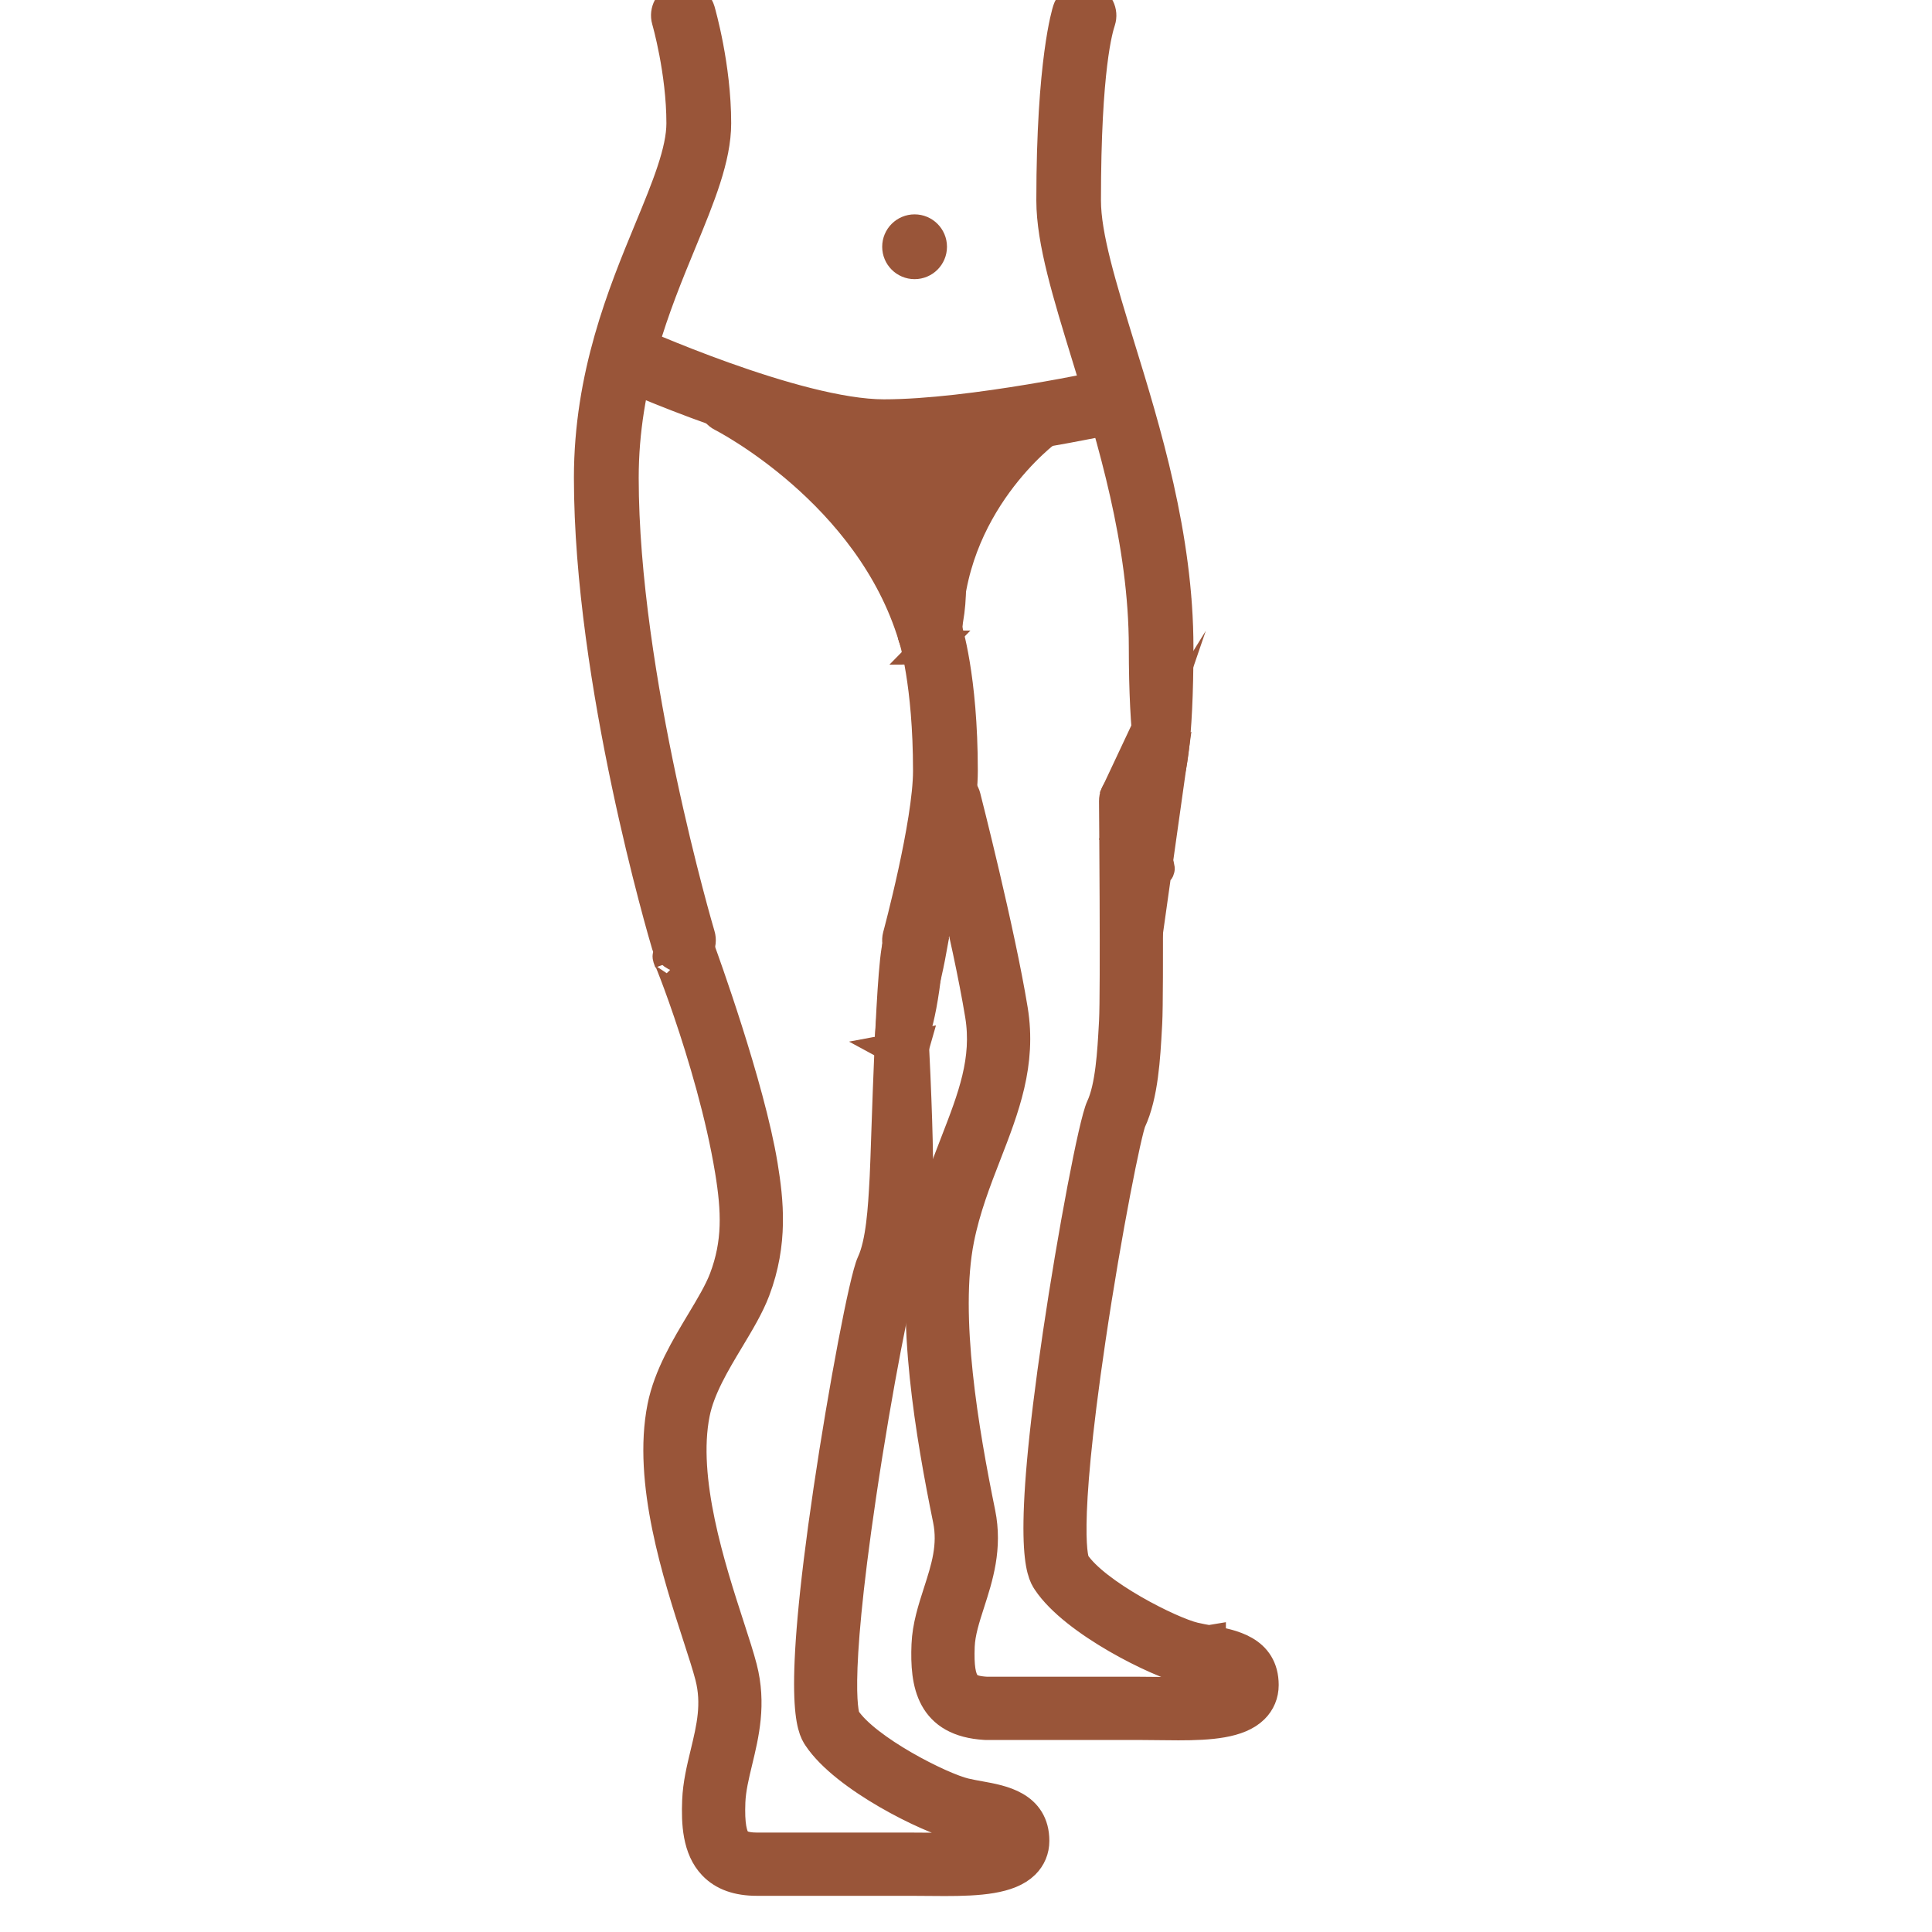
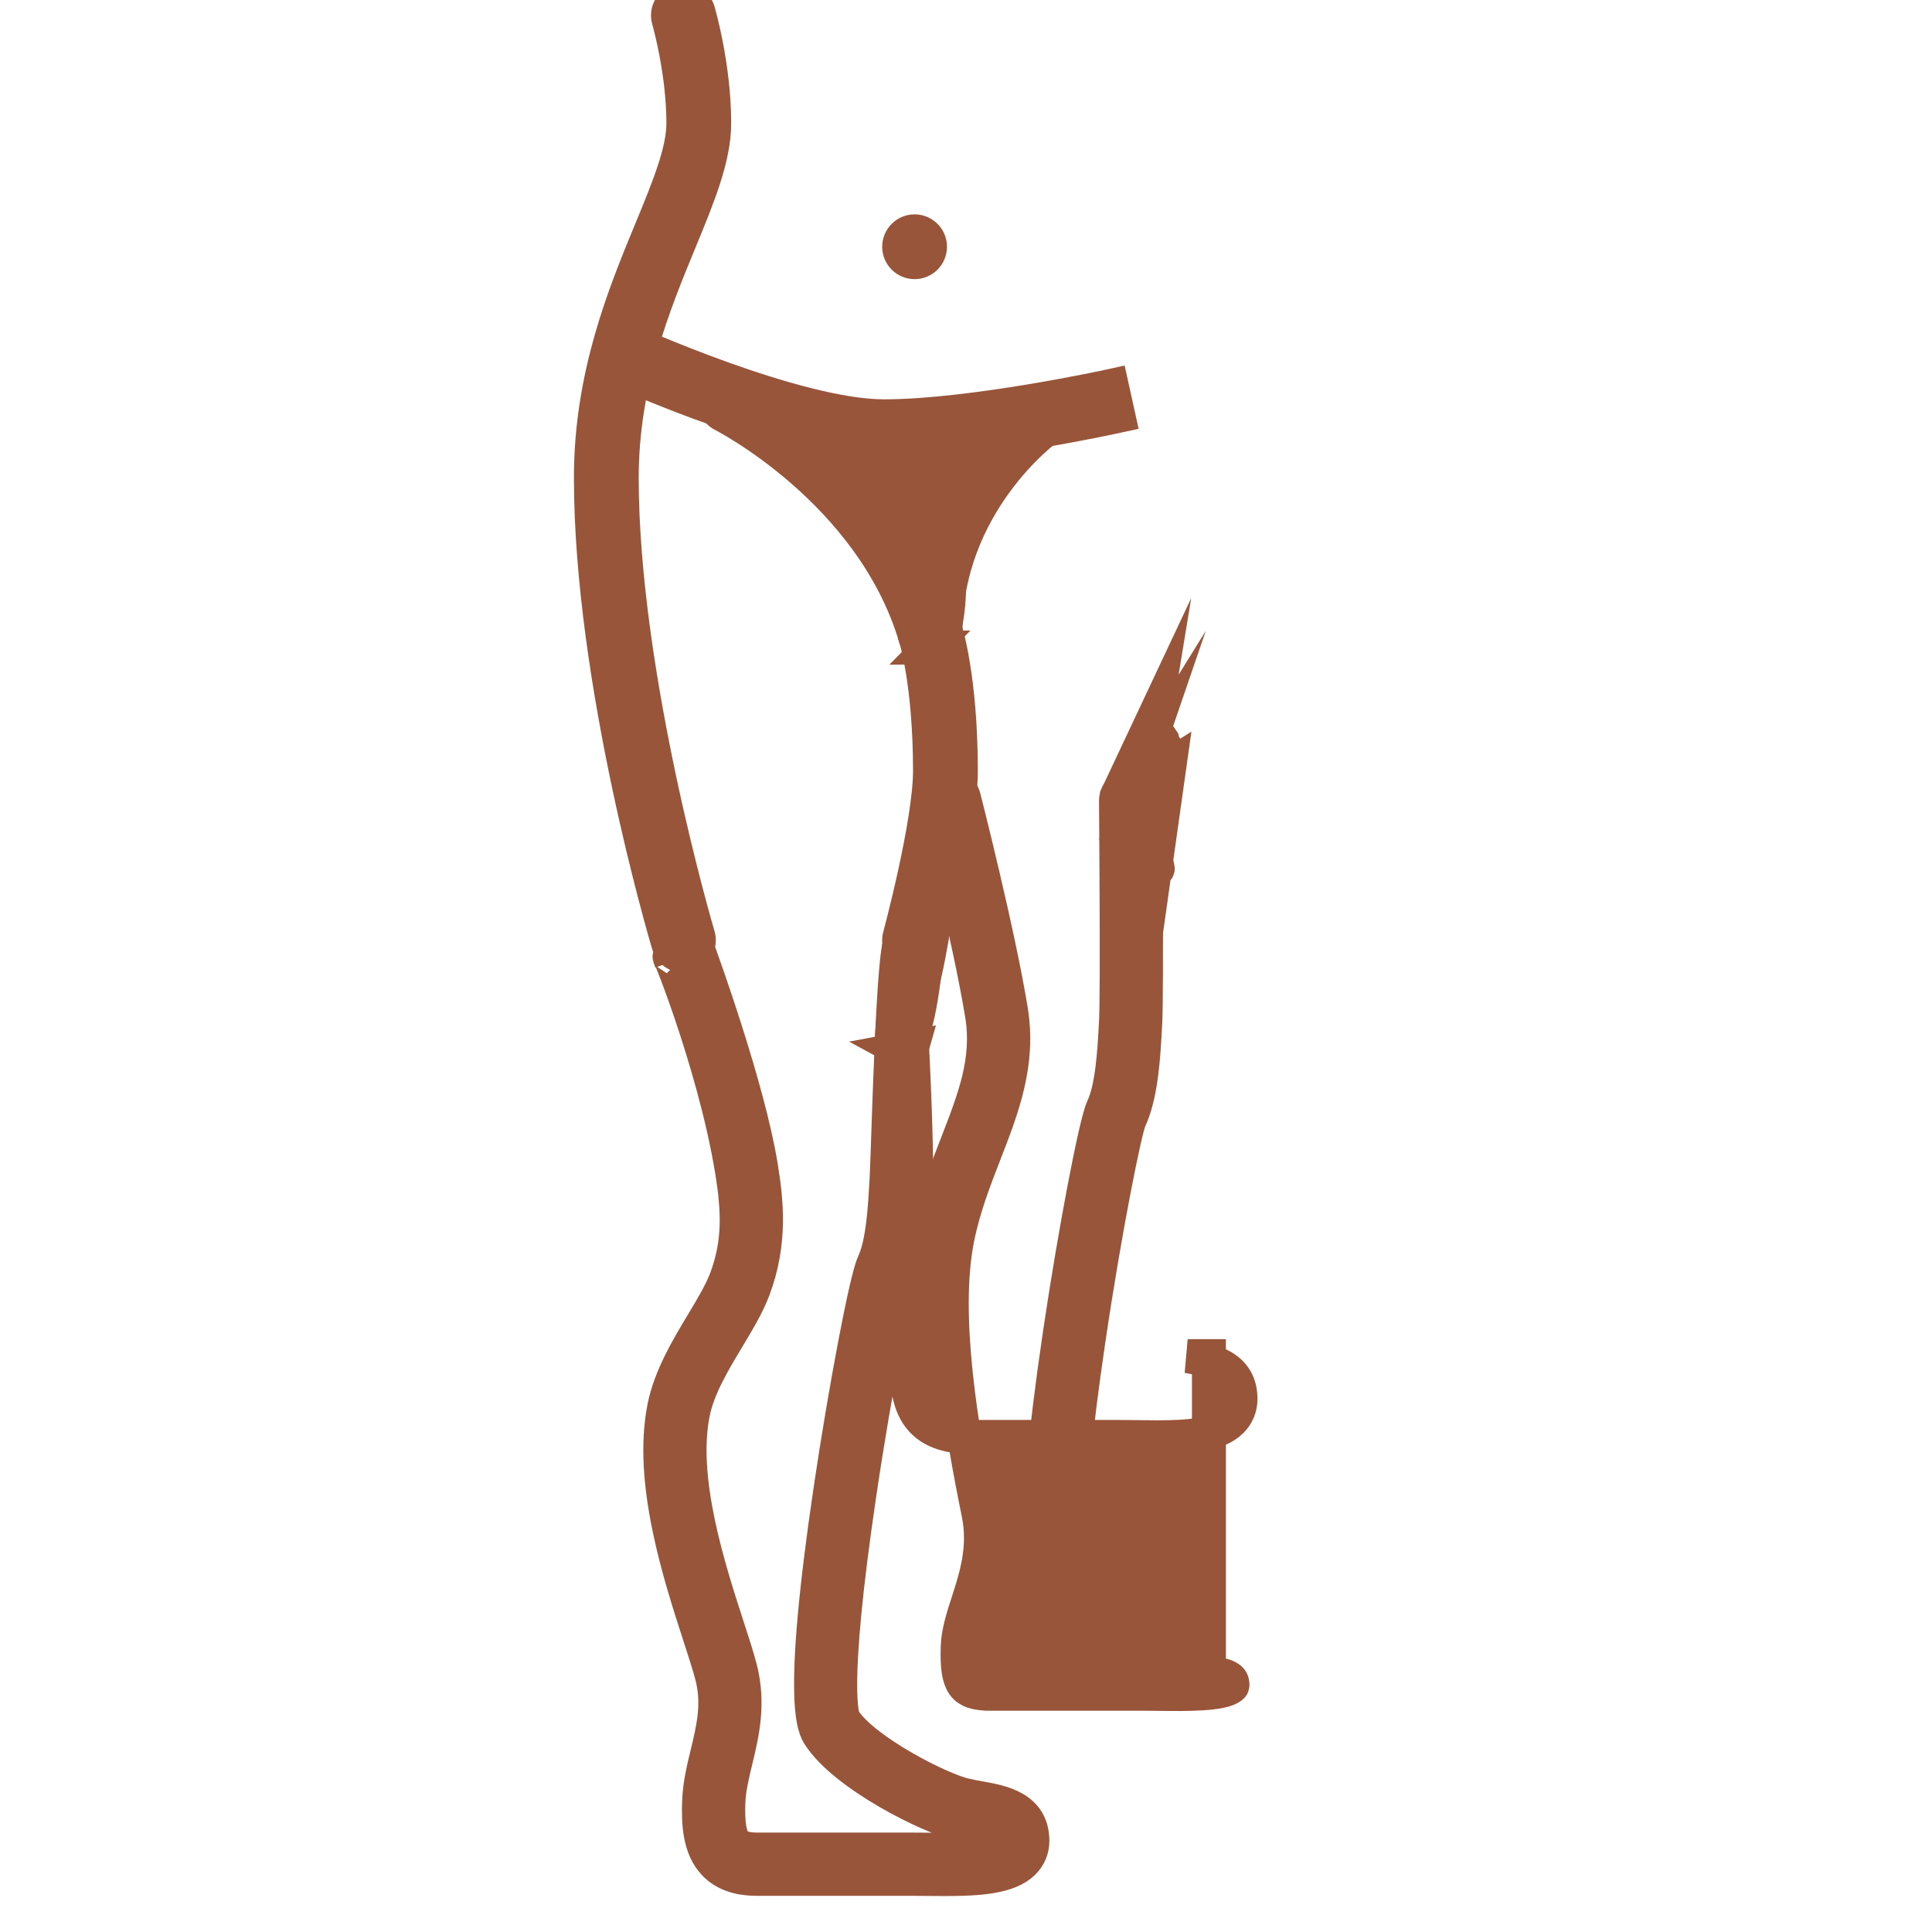
<svg xmlns="http://www.w3.org/2000/svg" version="1.1" id="Capa_2" x="0px" y="0px" width="512px" height="512px" viewBox="0 0 512 512" enable-background="new 0 0 512 512" xml:space="preserve">
  <path fill="#995539" stroke="#995539" stroke-width="9" stroke-miterlimit="10" d="M181.102,253.298  c-1.756,0-3.391-1.143-3.922-2.942c-0.856-2.818-20.587-69.89-20.587-123.731c0-27,8.864-48.569,16.012-65.848  c4.575-11.069,8.497-20.628,8.497-28.104c0-13.888-3.881-27.327-3.922-27.45c-0.612-2.165,0.613-4.452,2.778-5.064  c2.124-0.613,4.412,0.613,5.066,2.778c0.162,0.613,4.247,14.664,4.247,29.736c0,9.07-4.208,19.322-9.109,31.209  c-6.863,16.625-15.399,37.335-15.399,62.743c0,52.654,20.057,120.708,20.262,121.362c0.652,2.164-0.573,4.453-2.738,5.065  c-0.408,0.124-0.775,0.162-1.184,0.162V253.298z" />
  <path fill="#995539" stroke="#995539" stroke-width="9" stroke-miterlimit="10" d="M242.375,253.298  c-0.367,0-0.695-0.042-1.063-0.122c-2.163-0.575-3.472-2.821-2.9-5.026c0.083-0.284,8.048-29.899,8.048-43.871  c0-23.405-3.838-35.375-3.88-35.497c-0.695-2.126,0.45-4.452,2.614-5.148c2.126-0.696,4.452,0.45,5.147,2.572  c0.163,0.533,4.289,13.155,4.289,38.072c0,15.073-7.965,44.729-8.291,45.997c-0.206,0.77-0.612,1.424-1.146,1.926  c-0.244,0.229-0.515,0.426-0.806,0.587c-0.593,0.329-1.269,0.509-1.97,0.509H242.375z" />
-   <path fill="#995539" stroke="#995539" stroke-width="9" stroke-miterlimit="10" d="M303.648,171.601  c0-28.065-8.415-55.432-15.197-77.45c-4.981-16.257-9.312-30.269-9.312-41.012c0-37.01,4.126-49.794,4.289-50.326  c0.695-2.124,3.021-3.31,5.147-2.574c2.122,0.694,3.269,3.022,2.572,5.147c-0.692,2.124-3.881,12.459-3.881,47.752  c0,9.518,4.168,22.998,8.945,38.602c6.944,22.508,15.564,50.57,15.564,79.86C311.777,221.273,303.648,218.493,303.648,171.601z" />
  <circle fill="#995539" stroke="#995539" stroke-width="9" stroke-miterlimit="10" cx="242.375" cy="65.393" r="4.085" />
  <path fill="#995539" stroke="#995539" stroke-width="9" stroke-miterlimit="10" d="M234.206,118.497  c-25.123,0-69.281-19.935-71.119-20.792l3.39-7.436c0.45,0.204,44.403,20.057,67.77,20.057c23.363,0,60.007-8.007,60.373-8.088  l1.759,7.966c-1.513,0.327-37.501,8.251-62.173,8.251V118.497z" />
  <path fill="#995539" stroke="#995539" stroke-width="9" stroke-miterlimit="10" d="M246.46,171.601  c-2.246,0-4.085-1.838-4.085-4.085c0-38.439,29.087-59.64,30.312-60.498c1.839-1.307,4.369-0.898,5.677,0.94  c1.307,1.838,0.897,4.37-0.941,5.679c-0.283,0.204-26.877,19.728-26.877,53.879C250.545,169.762,248.707,171.601,246.46,171.601z" />
  <path fill="#995539" stroke="#995539" stroke-width="9" stroke-miterlimit="10" d="M246.46,171.601  c-1.754,0-3.389-1.143-3.922-2.901c-11.559-38.603-50.611-58.577-51.02-58.781c-2.001-1.021-2.818-3.472-1.838-5.473  c1.021-2.002,3.472-2.819,5.473-1.838c1.717,0.857,65.598,15.89,55.188,63.766c0.655,2.164-0.571,4.452-2.738,5.105  c-0.408,0.122-0.775,0.163-1.184,0.163L246.46,171.601z" />
  <path fill="#995539" stroke="#995539" stroke-width="9" stroke-miterlimit="10" d="M259.593,476.504  c-1.327-0.24-2.701-0.489-4.008-0.796c-6.427-1.511-26.391-11.581-31.929-19.925c-0.391-0.642-3.604-7.771,4.055-59.577  c4.36-29.493,9.615-55.271,10.796-58.006c3.172-6.79,3.716-16.717,4.152-24.692l0.063-1.127c0.242-4.339-0.337-23.535-1.266-39.562  c-0.075-1.283-0.152-2.547-0.23-3.78c-0.095-1.481-0.192-2.92-0.292-4.3c-0.055-0.758-0.111-1.498-0.167-2.219  c-0.591-7.551-1.257-12.861-1.918-12.861h-0.034c-2.143,0.018-3.424,54.799-3.842,62.29l-0.061,1.135  c-0.379,6.922-0.898,16.401-3.435,21.831c-1.915,4.099-7.471,33.304-11.433,60.096c-8.389,56.721-4.225,62.995-2.856,65.058  c7.019,10.574,29.157,21.438,36.623,23.194c1.503,0.353,2.977,0.619,4.403,0.877c6.72,1.216,7.616,1.847,7.616,3.709  c0,0.098-0.014,0.135-0.014,0.136c-0.004,0.011-0.727,1.158-5.665,1.779c-4.093,0.514-9.334,0.464-14.405,0.414  c-1.498-0.015-2.979-0.029-4.415-0.029h-40.748c-4.074,0-5.246-1.22-5.631-1.621c-1.546-1.608-2.156-5.113-1.919-11.027  c0.141-3.501,1.006-7.091,1.923-10.892c1.705-7.068,3.638-15.08,1.212-24.468c-0.75-2.903-1.951-6.607-3.342-10.896  c-5.061-15.605-12.709-39.188-9.187-56.782c1.352-6.753,5.349-13.408,9.215-19.845c2.685-4.472,5.221-8.694,6.779-12.809  c4.747-12.531,3.52-23.521,1.998-32.837c-3.446-21.088-15.917-55.318-16.446-56.765c-0.736-2.012-8.025,0.652-7.289,2.666  c-3.219-8.796,11.182,25.411,16.076,55.352c1.735,10.62,2.074,19.148-1.596,28.836c-1.313,3.464-3.675,7.397-6.175,11.562  c-4.01,6.678-8.556,14.246-10.171,22.318c-3.92,19.582,4.104,44.325,9.415,60.699c1.352,4.169,2.52,7.769,3.211,10.443  c1.94,7.511,0.394,13.922-1.243,20.708c-0.965,3.999-1.963,8.134-2.134,12.399c-0.237,5.921,0.062,12.536,4.077,16.715  c2.589,2.695,6.262,4.005,11.228,4.005h40.747c1.412,0,2.867,0.014,4.34,0.029c1.605,0.016,3.197,0.031,4.76,0.031  c8.914,0,16.858-0.506,20.762-4.371c1.568-1.553,2.396-3.541,2.396-5.75C273.588,479.034,265.499,477.571,259.593,476.504  L259.593,476.504z" />
-   <path fill="#995539" stroke="#995539" stroke-width="9" stroke-miterlimit="10" d="M320.375,435.21  c-1.328-0.24-2.701-0.488-4.008-0.796c-6.428-1.511-26.391-11.581-31.93-19.925c-0.392-0.642-3.604-7.771,4.055-59.577  c4.359-29.493,9.615-55.271,10.796-58.007c3.172-6.79,3.717-16.717,4.152-24.692l0.063-1.126c0.43-7.737,0.023-56.79,0.006-58.874  c-0.018-2.133-1.751-3.848-3.88-3.848h-0.033c-2.142,0.018-3.866,1.77-3.847,3.913c0.003,0.508,0.423,50.886,0.005,58.377  l-0.062,1.132c-0.379,6.923-0.897,16.403-3.435,21.834c-1.914,4.099-7.472,33.304-11.434,60.097  c-8.388,56.721-4.225,62.994-2.855,65.057c7.019,10.574,29.156,21.438,36.624,23.194c1.501,0.353,2.977,0.619,4.401,0.877  c6.72,1.216,7.616,1.847,7.616,3.709c0,0.219-0.03,0.248-0.131,0.349c-2.252,2.221-12.56,2.085-19.379,1.996  c-1.652-0.022-3.361-0.044-4.989-0.044h-40.633c-5.667-0.344-8.103-1.695-7.665-12.648c0.149-3.698,1.388-7.545,2.701-11.617  c2.182-6.766,4.654-14.434,2.793-23.549c-4.368-21.383-9.703-52.187-5.619-72.749c1.615-8.133,4.463-15.468,7.217-22.562  c4.783-12.319,9.301-23.955,6.997-38.053c-3.416-20.897-12.404-56.044-12.494-56.396c-0.533-2.076-2.647-3.327-4.722-2.796  c-2.076,0.533-3.327,2.646-2.795,4.722c0.089,0.35,8.992,35.161,12.352,55.72c1.964,12.011-1.991,22.197-6.572,33.992  c-2.874,7.405-5.847,15.062-7.594,23.859c-4.358,21.936,1.125,53.773,5.626,75.813c1.454,7.12-0.503,13.188-2.575,19.614  c-1.416,4.389-2.879,8.929-3.07,13.688c-0.412,10.279,1.131,19.903,15.081,20.713c0.075,0.005,0.15,0.007,0.226,0.007h40.746  c1.577,0,3.186,0.021,4.887,0.044c1.79,0.023,3.563,0.047,5.295,0.047c8.406,0,15.854-0.549,19.636-4.279  c1.598-1.576,2.442-3.606,2.442-5.871c0-8.814-8.089-10.278-13.997-11.346H320.375z" />
+   <path fill="#995539" stroke="#995539" stroke-width="9" stroke-miterlimit="10" d="M320.375,435.21  c-1.328-0.24-2.701-0.488-4.008-0.796c-6.428-1.511-26.391-11.581-31.93-19.925c-0.392-0.642-3.604-7.771,4.055-59.577  c4.359-29.493,9.615-55.271,10.796-58.007c3.172-6.79,3.717-16.717,4.152-24.692l0.063-1.126c0.43-7.737,0.023-56.79,0.006-58.874  c-0.018-2.133-1.751-3.848-3.88-3.848h-0.033c-2.142,0.018-3.866,1.77-3.847,3.913c0.003,0.508,0.423,50.886,0.005,58.377  l-0.062,1.132c-0.379,6.923-0.897,16.403-3.435,21.834c-1.914,4.099-7.472,33.304-11.434,60.097  c-8.388,56.721-4.225,62.994-2.855,65.057c7.019,10.574,29.156,21.438,36.624,23.194c1.501,0.353,2.977,0.619,4.401,0.877  c6.72,1.216,7.616,1.847,7.616,3.709c0,0.219-0.03,0.248-0.131,0.349c-2.252,2.221-12.56,2.085-19.379,1.996  c-1.652-0.022-3.361-0.044-4.989-0.044h-40.633c-5.667-0.344-8.103-1.695-7.665-12.648c0.149-3.698,1.388-7.545,2.701-11.617  c2.182-6.766,4.654-14.434,2.793-23.549c-4.368-21.383-9.703-52.187-5.619-72.749c1.615-8.133,4.463-15.468,7.217-22.562  c4.783-12.319,9.301-23.955,6.997-38.053c-3.416-20.897-12.404-56.044-12.494-56.396c-0.533-2.076-2.647-3.327-4.722-2.796  c-2.076,0.533-3.327,2.646-2.795,4.722c0.089,0.35,8.992,35.161,12.352,55.72c1.964,12.011-1.991,22.197-6.572,33.992  c-2.874,7.405-5.847,15.062-7.594,23.859c1.454,7.12-0.503,13.188-2.575,19.614  c-1.416,4.389-2.879,8.929-3.07,13.688c-0.412,10.279,1.131,19.903,15.081,20.713c0.075,0.005,0.15,0.007,0.226,0.007h40.746  c1.577,0,3.186,0.021,4.887,0.044c1.79,0.023,3.563,0.047,5.295,0.047c8.406,0,15.854-0.549,19.636-4.279  c1.598-1.576,2.442-3.606,2.442-5.871c0-8.814-8.089-10.278-13.997-11.346H320.375z" />
  <path fill="#995539" stroke="#995539" stroke-width="9" stroke-miterlimit="10" d="M246.454,251.209  c-4.743,26.278-10.019,22.631-10.019,22.631l1.842-23.008C238.595,247.466,246.454,251.209,246.454,251.209z" />
  <path fill="#995539" stroke="#995539" stroke-width="9" stroke-miterlimit="10" d="M241.991,266.039h-0.966  c0,0,6.098-22.675,3.458-4.318c-0.495,3.437-1.021,6.162-1.551,8.322c-2.3,9.376-4.654,8.095-4.654,8.095l3.434-0.642l-1.932,6.756  l0.26-5.073l-1.171-5.166" />
  <path fill="#995539" stroke="#995539" stroke-width="9" stroke-miterlimit="10" d="M286.873,249.659" />
  <path fill="#995539" stroke="#995539" stroke-width="9" stroke-miterlimit="10" d="M303.648,218.493  c-0.185,1.036-0.352,2.044-0.499,3.022c-2.646,17.519,0.499,25.92,0.499,25.92l3.219-22.849l3.059-21.711l-6.689,4.221l-1.146,0.724  l-1.176,3.458l-1.943,5.716l-2.593-6.868l9.617-20.451l-1.65,10.032l-1.78,10.823l-1.643,9.977l6.635-20.685  c-2.787-2.698-0.78,12.489-0.78,12.489l-7.025,12.489l-3.373-3.512l3.568-10.928l-0.976-1.561l2.146-3.317l1.269-2.049  c0,0-2.521,7.368,0.194-1.073c2.717-8.441,4.391-7.708,4.391-7.708l1.073,1.561l0.879,3.61l-0.293,6.342l-0.488,3.61l-1.171,4.391  l-0.878,6.439l-5.366,6.439c0,0-1.756,18.148-0.976-0.097c0.78-18.246-1.658-11.225,1.951-19.126  c3.61-7.901,4.488-7.999,4.488-7.999c2.521,4.581,3.122-11.025,1.757,5.952c-1.366,16.977,0.097,9.854-1.366,16.977  c-1.464,7.123,2.244,8.586-1.464,7.123s-7.024-4.391-3.708-1.463c3.317,2.927,1.755,15.109,3.317,2.927" />
  <path fill="#995539" stroke="#995539" stroke-width="9" stroke-miterlimit="10" d="M250.167,118.497  c-13.904,5.322-3.707,14.337-3.707,14.337l5.027-0.837l3.143-10.496" />
</svg>